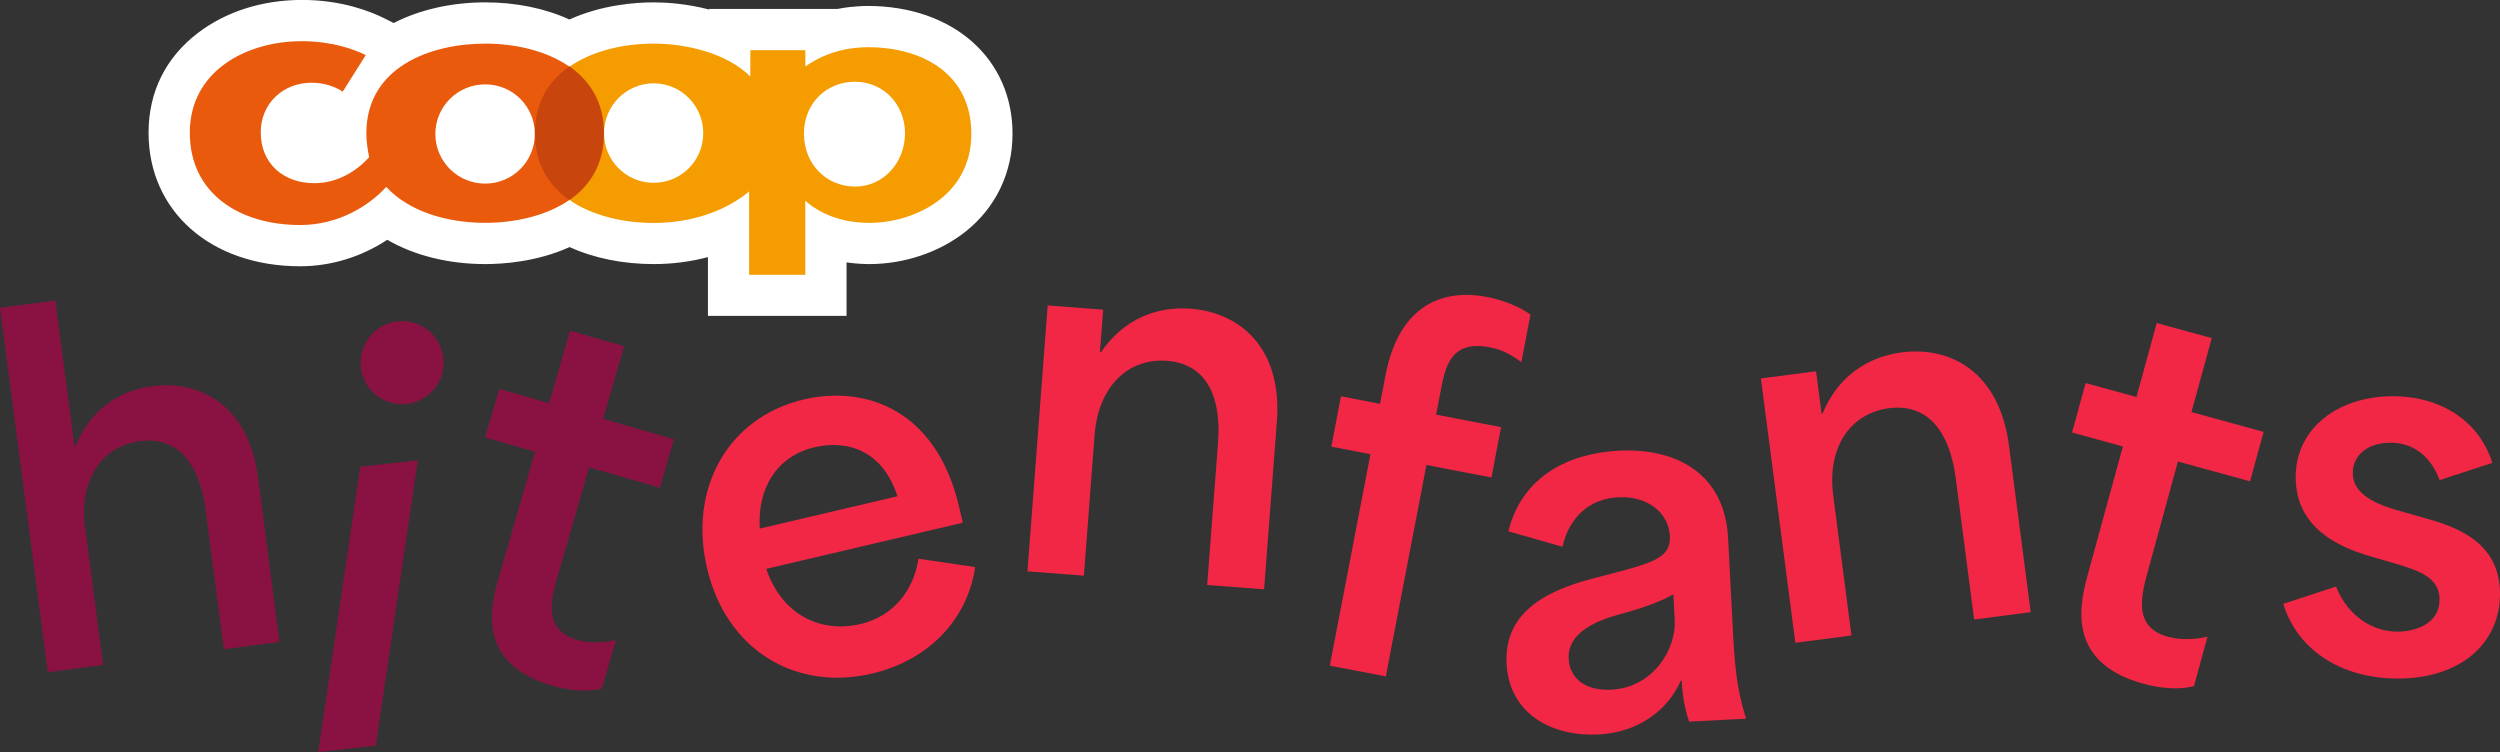
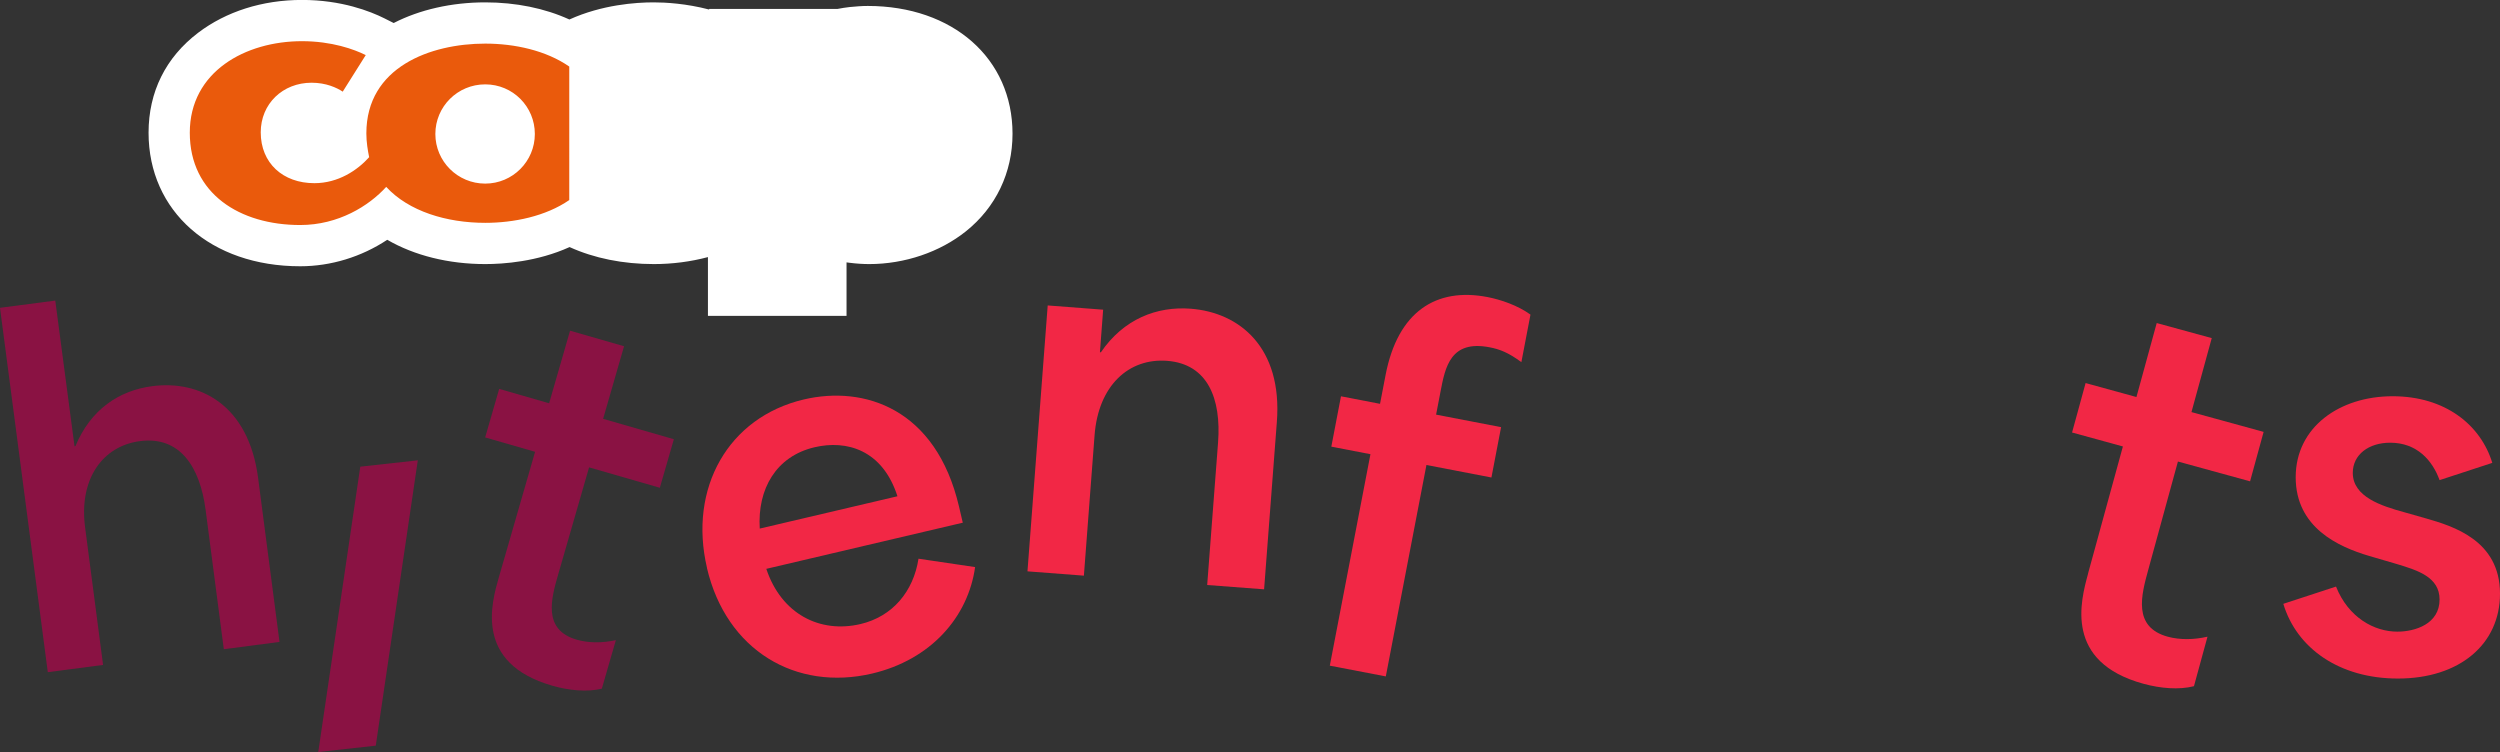
<svg xmlns="http://www.w3.org/2000/svg" id="Ebene_2" data-name="Ebene 2" viewBox="0 0 411.62 123.82">
  <rect x="0" y="0" width="411.62" height="123.82" fill="#333333" stroke="none" />
  <defs>
    <style>
      .cls-1 {
        fill: #ea5a0c;
      }

      .cls-2 {
        fill: #8a1243;
      }

      .cls-3 {
        fill: #fff;
      }

      .cls-4 {
        fill: #f59c00;
      }

      .cls-5 {
        fill: #c8460e;
      }

      .cls-6 {
        fill: #f22745;
      }
    </style>
  </defs>
  <g id="STV_CoopKituhit_Logo_FR_Positiv_Short_RGB">
    <g>
      <g>
        <g>
          <path class="cls-2" d="M0,50.68l9.1-1.19,3.17,23.99.15-.02c2.5-6.05,7.19-9.17,12.66-9.88,7.79-1.02,15.84,3.03,17.42,15.13l3.52,26.98-9.17,1.2-3-22.97c-.93-7.09-4.25-12.15-10.8-11.29-6.17.8-10.08,6.25-9.04,14.19l2.96,22.66-9.1,1.19L0,50.68Z" />
          <path class="cls-2" d="M82.17,94.93l5.93-20.54c-2.76-.8-5.45-1.57-8.22-2.37l2.31-7.99,8.22,2.37c1.14-3.96,2.31-7.99,3.45-11.95l8.89,2.56-3.45,11.95c3.88,1.12,7.77,2.24,11.65,3.36l-2.31,7.99-11.65-3.36c-1.68,5.82-3.36,11.65-5.04,17.47-1.19,4.11-2.67,9.26,3,10.9,1.94.56,4.21.57,6.45.08l-2.31,7.99c-2.44.59-5.42.3-8.19-.5-12.84-3.71-10-13.56-8.73-17.97Z" />
-           <circle class="cls-2" cx="66.21" cy="59.71" r="6.84" transform="translate(4.84 124.39) rotate(-88.55)" />
          <polygon class="cls-2" points="61.87 122.77 68.79 75.79 59.32 76.84 52.4 123.82 61.87 122.77" />
        </g>
        <path class="cls-6" d="M116.41,93.52c-3.09-13.14,3.49-24.82,15.94-27.75,9.91-2.33,21.75,1.46,25.54,17.6l.63,2.69-32.35,7.6c2.48,7.45,8.83,10.66,15.51,9.09,5.3-1.25,8.71-5.37,9.55-10.76l9.32,1.38c-1.15,8.22-7.28,15.25-16.96,17.53-12.53,2.94-23.99-3.77-27.19-17.37ZM147.76,81.7c-2.44-7.62-8.35-9.31-13.65-8.06-6.3,1.48-9.42,6.83-9.02,13.39l22.67-5.32Z" />
        <path class="cls-6" d="M172.5,50.29l9.13.7-.53,7.01h.16c3.74-5.48,9.21-7.6,14.8-7.17,7.95.61,15.12,6.3,14.17,18.65l-2.1,27.55-9.37-.71,1.79-23.45c.55-7.24-1.7-12.95-8.39-13.46-6.3-.48-11.31,4.05-11.94,12.23l-1.76,23.14-9.29-.71,3.33-43.76Z" />
        <path class="cls-6" d="M225.63,74.78l-6.43-1.24,1.59-8.29,6.43,1.24.91-4.73c2.01-10.47,8.33-14.48,16.78-12.85,2.17.42,4.96,1.36,7.08,2.89l-1.5,7.83c-2.04-1.52-3.53-2.13-5.24-2.45-6.43-1.24-7.3,3.26-8.07,7.29l-.73,3.8c3.57.69,7.13,1.37,10.7,2.06l-1.59,8.29-10.7-2.06c-2.22,11.55-4.45,23.18-6.69,34.81l-9.22-1.77,6.69-34.81Z" />
-         <path class="cls-6" d="M248.05,109.31c-.43-8.28,6.18-11.94,13.98-14,9.2-2.45,13.13-2.97,12.91-7.07-.19-3.7-3.5-6.62-8.55-6.36-4.41.23-7.91,2.94-9.14,8.14l-8.9-2.54c2.22-9.05,9.93-12.84,18.13-13.27,9.93-.51,17.52,4.08,18.05,14.4l.83,16.08c.37,7.25,1.08,10.22,2.13,13.64l-9.38.48c-.74-2.17-1.09-4.21-1.22-6.73h-.16c-2.19,5.02-7.15,8.52-13.53,8.85-7.49.39-14.71-3.27-15.14-11.63ZM265.34,113.55c6.78-.35,10.65-6.56,10.4-11.44l-.22-4.26c-2.23,1.3-5.57,2.42-8.92,3.31-3.9,1.07-8.54,3.05-8.32,7.31.18,3.47,3.04,5.3,7.06,5.09Z" />
        <path class="cls-6" d="M343.79,94.44l5.74-20.93c-2.82-.77-5.56-1.52-8.37-2.3l2.23-8.14,8.37,2.3c1.11-4.03,2.23-8.14,3.34-12.18l9.06,2.48-3.34,12.18c3.96,1.09,7.92,2.17,11.88,3.26l-2.23,8.14-11.88-3.26c-1.63,5.94-3.26,11.88-4.88,17.81-1.15,4.19-2.59,9.44,3.2,11.03,1.98.54,4.28.52,6.55,0l-2.23,8.15c-2.46.63-5.5.37-8.32-.4-13.09-3.59-10.34-13.64-9.11-18.13Z" />
        <path class="cls-6" d="M375.94,99.42l8.68-2.84c2.05,5.13,6.31,7.42,10.1,7.42,2.92,0,6.95-1.26,6.95-5.29,0-3.71-3.63-4.81-7.03-5.84l-4.58-1.34c-5.05-1.5-12.08-4.66-12.08-12.95s7.26-13.34,15.95-13.34,14.52,4.74,16.42,10.97l-8.68,2.84c-1.18-3.24-3.71-6.16-8.13-6.16-3.55,0-6.16,1.97-6.16,4.97,0,3.95,4.74,5.45,8.45,6.47l3.63,1.03c4.34,1.26,12.16,3.55,12.16,12.39,0,8.29-6.63,13.97-16.81,13.97-9.63,0-16.66-4.97-18.87-12.31Z" />
-         <path class="cls-6" d="M289.93,62.31l9.08-1.18.91,6.97.16-.02c2.54-6.14,7.46-9.33,13.02-10.06,7.91-1.03,16.08,3.08,17.68,15.37l3.57,27.4-9.31,1.21-3.04-23.32c-.94-7.2-4.31-12.33-10.97-11.47-6.26.82-10.25,6.27-9.19,14.41l3,23.01-9.24,1.2-5.67-43.52Z" />
      </g>
      <g>
        <path class="cls-3" d="M142.87.98c-1,0-1.91.08-2.98.18-.67.08-1.34.18-2,.31h-21.13v.1c-3.79-.99-7.17-1.18-9.14-1.18-2.93,0-8.48.38-13.87,2.82-4.05-1.85-8.81-2.82-13.86-2.82-5.52,0-10.8,1.2-15.07,3.4l-1.57-.79c-2.25-1.12-6.99-3.01-13.53-3.01s-12.5,1.92-17.09,5.4c-5.34,4.05-8.17,9.74-8.17,16.46,0,12.95,10.27,21.99,24.97,21.99,5.05,0,10.07-1.54,14.33-4.36,4.46,2.59,10.1,4,16.14,4,2.96,0,8.55-.38,13.88-2.8,4.04,1.84,8.81,2.8,13.87,2.8,3.04,0,6.06-.39,8.91-1.15v9.68h22.82v-8.81c.15.02.3.04.45.06,1.17.15,2.24.22,3.29.22,5.83,0,11.63-1.97,15.91-5.39,4.95-3.96,7.68-9.67,7.68-16.07,0-12.39-9.81-21.04-23.85-21.04Z" />
        <g>
          <path class="cls-1" d="M93.73,10.96c-3.83-2.66-9.01-3.78-13.83-3.78-9.02,0-19.58,3.86-19.58,14.78,0,1.44.23,2.78.46,3.92-1.93,2.16-5.1,4.28-9.02,4.28-5.17,0-8.83-3.3-8.83-8.37,0-4.71,3.63-8.17,8.37-8.17,2.39,0,4.15.82,5.13,1.47l3.79-6.02c-1.9-.95-5.59-2.29-10.5-2.29-9.29,0-18.47,5-18.47,15.07s8.27,15.2,18.18,15.2c6.28,0,11.31-3.14,14.16-6.28,3.7,4.02,9.94,5.92,16.31,5.92,4.68,0,9.94-1.07,13.83-3.75V10.96ZM79.89,30.23c-4.54,0-8.21-3.66-8.21-8.17s3.66-8.17,8.21-8.17,8.17,3.66,8.17,8.17-3.66,8.17-8.17,8.17Z" />
-           <path class="cls-4" d="M142.87,7.77c-.75,0-1.47.07-2.19.13-3.37.39-6.02,1.6-8.08,3.04v-2.68h-9.06v4.35c-3.82-3.86-10.59-5.43-15.89-5.43h-.03c-4.82,0-10.05,1.13-13.89,3.82v21.9c3.82,2.67,9.03,3.81,13.89,3.81h.03c6.08,0,11.84-1.93,15.69-5.2v13.73h9.25v-12.2c1.44,1.34,4.18,3.01,8.08,3.5.78.1,1.6.16,2.45.16,7.29,0,16.81-4.38,16.81-14.68,0-9.58-7.68-14.25-17.07-14.25ZM107.62,30.1c-4.51,0-8.17-3.66-8.17-8.17s3.66-8.21,8.17-8.21,8.17,3.66,8.17,8.21-3.66,8.17-8.17,8.17ZM140.77,30.72h-.1c-4.58-.07-8.3-3.63-8.3-8.73s3.82-8.5,8.3-8.53h.1c4.71,0,8.24,3.76,8.24,8.47s-3.43,8.79-8.24,8.79Z" />
-           <path class="cls-5" d="M93.76,32.94c-3.33-2.29-5.69-5.85-5.69-10.99s2.29-8.66,5.69-11.02c3.37,2.35,5.69,5.92,5.69,11.02s-2.32,8.66-5.69,10.99Z" />
        </g>
      </g>
    </g>
  </g>
</svg>